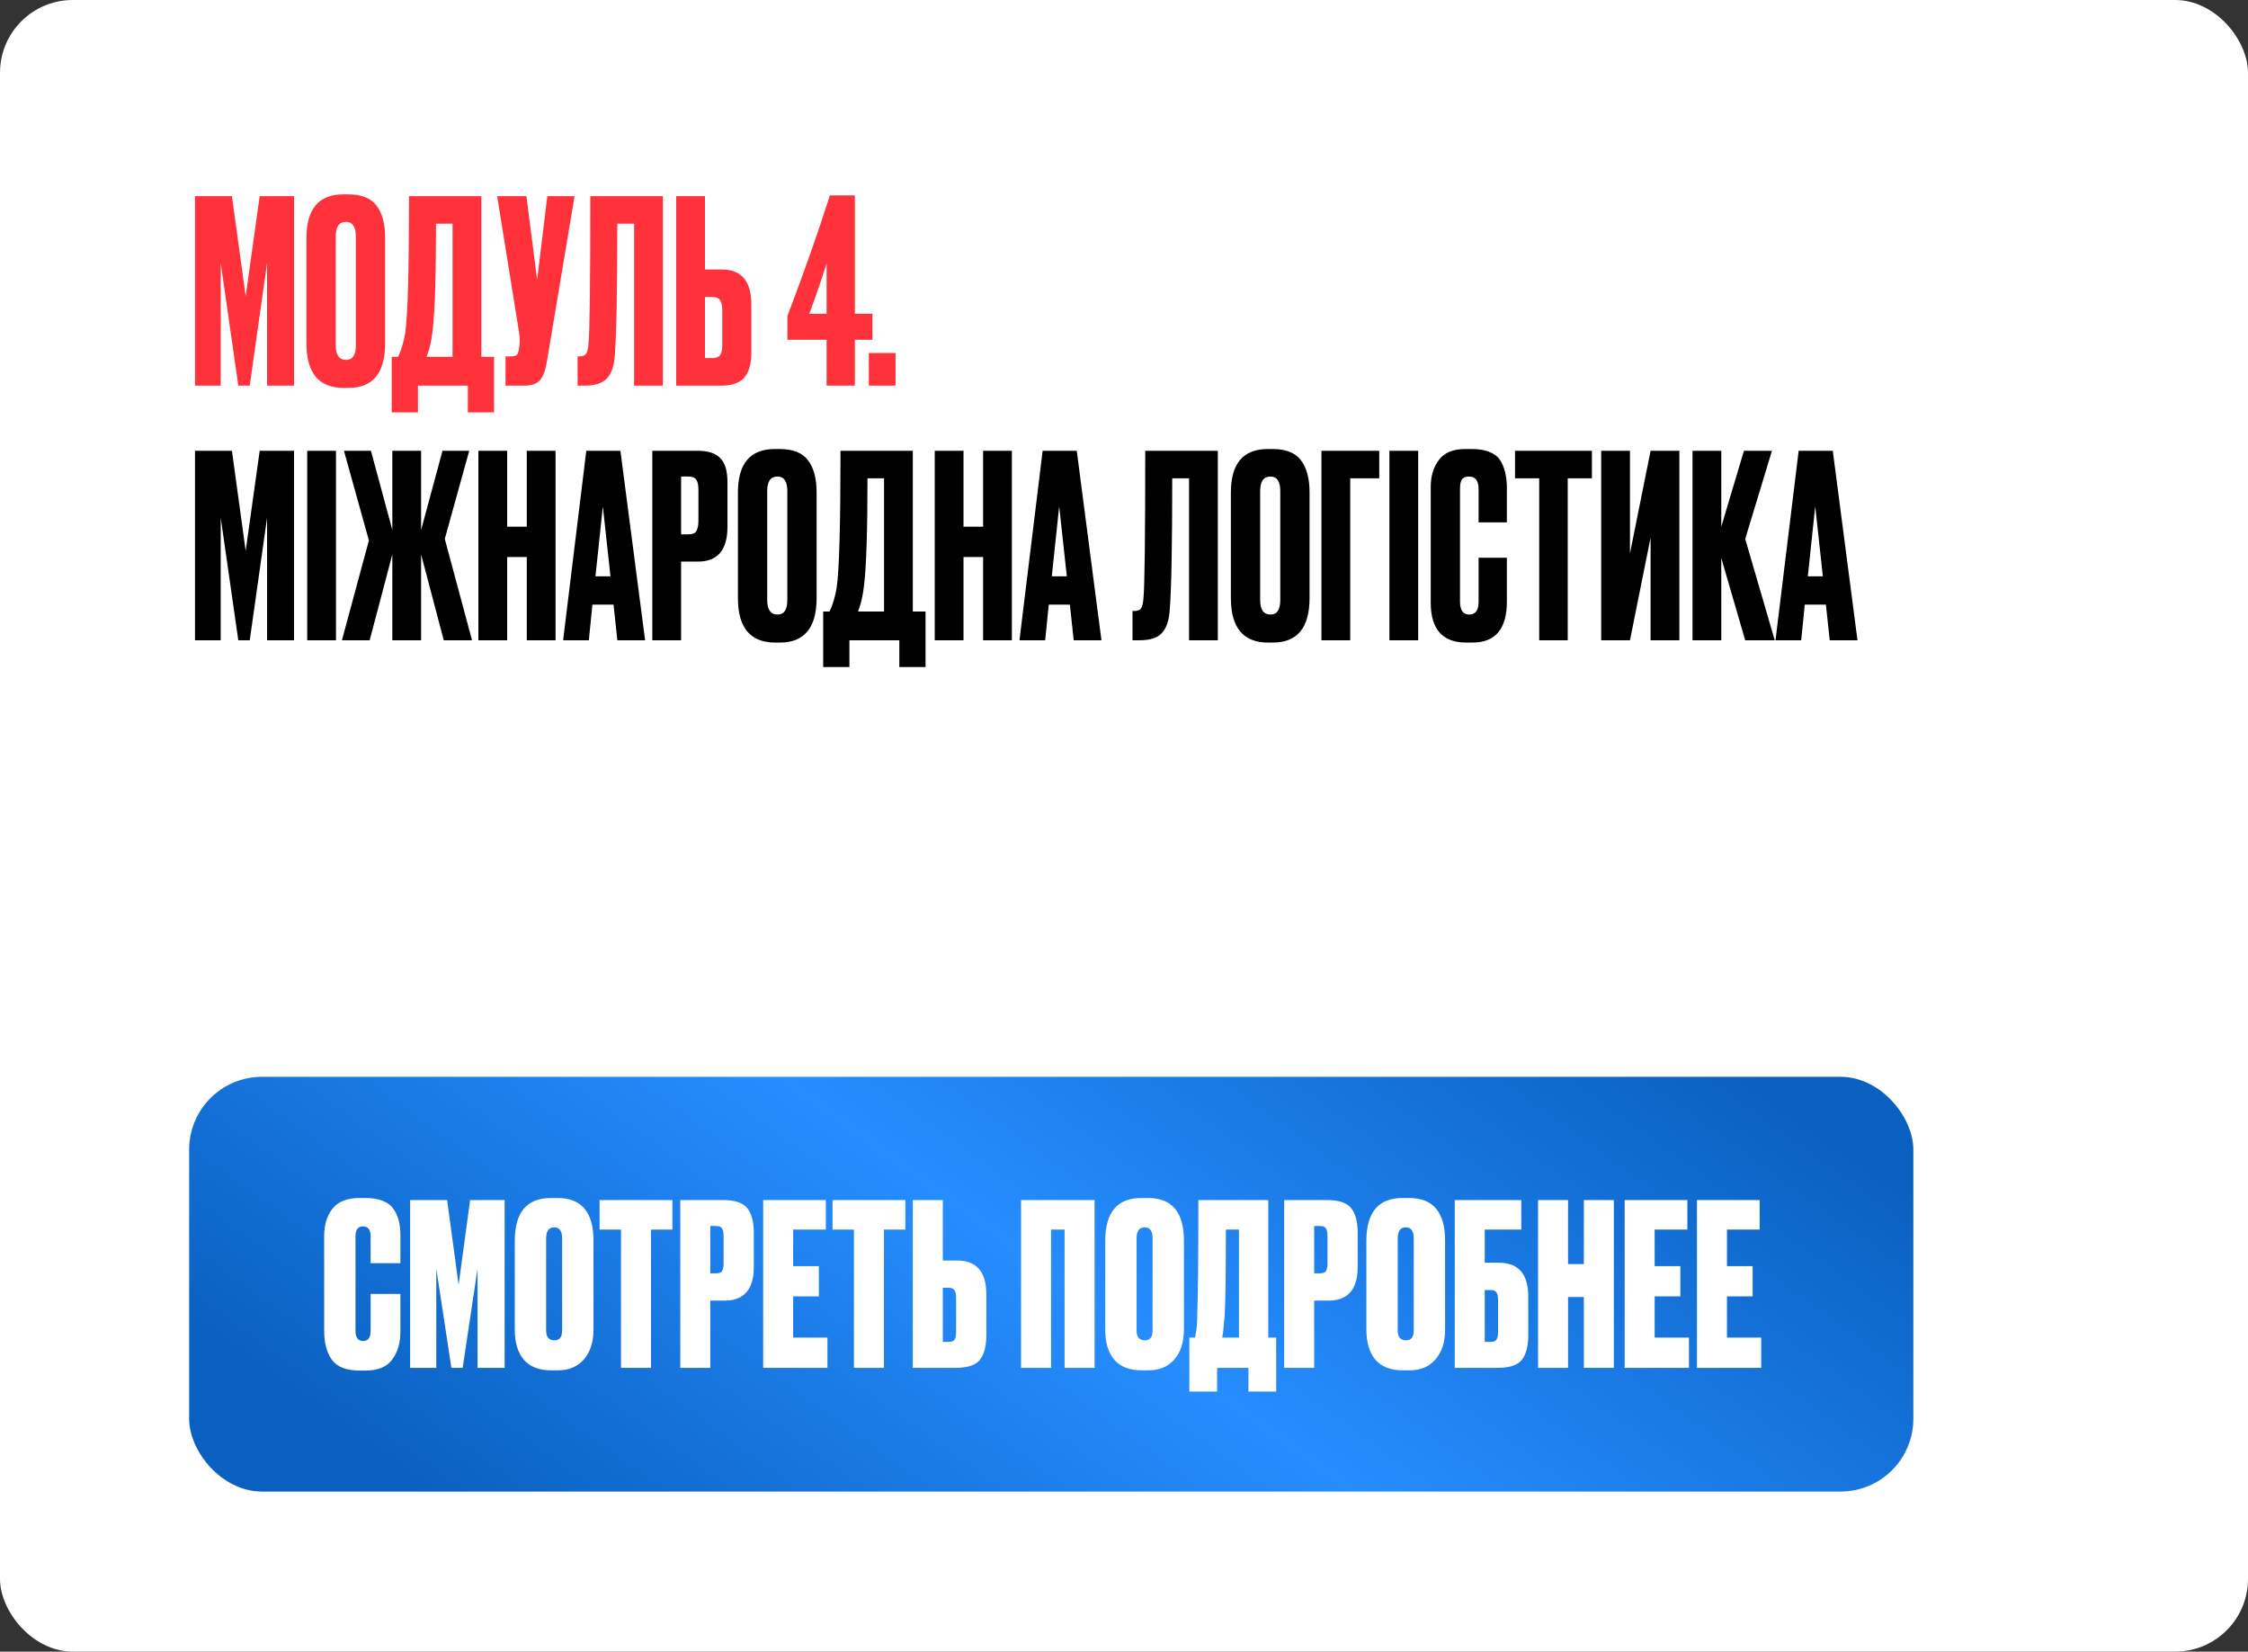
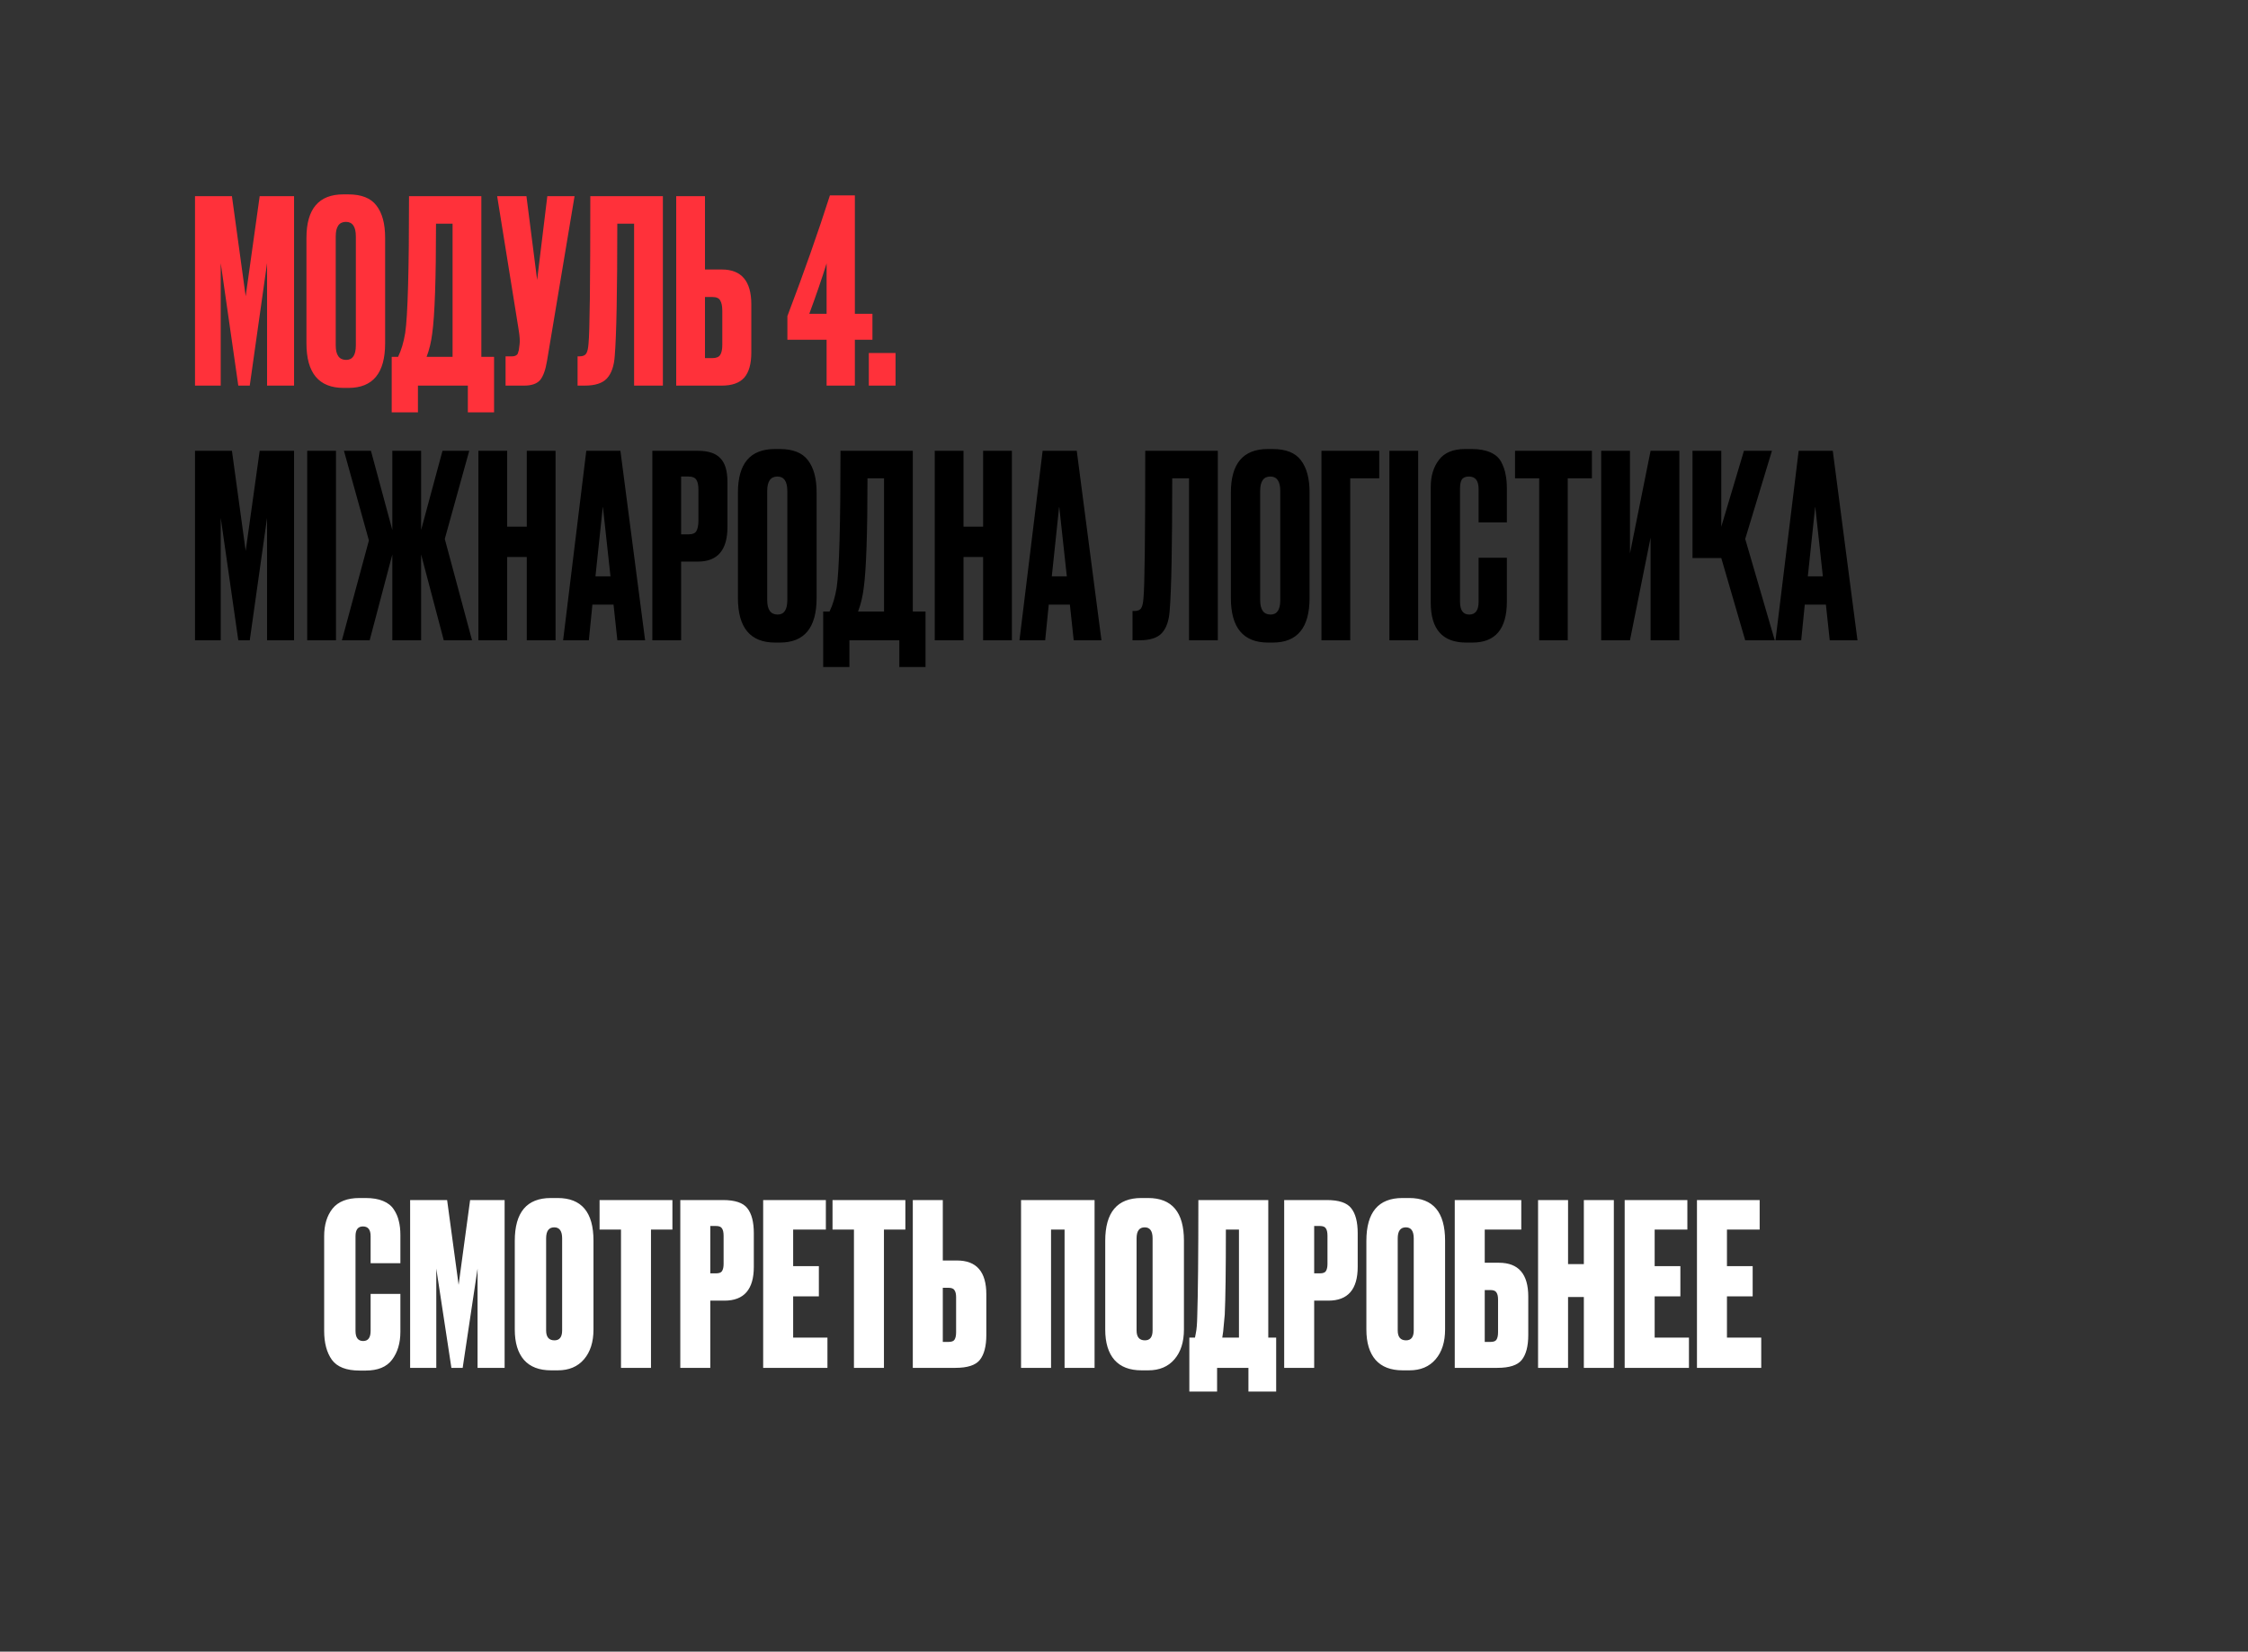
<svg xmlns="http://www.w3.org/2000/svg" width="309" height="227" viewBox="0 0 309 227" fill="none">
  <rect x="0" y="0" width="309" height="227" fill="#333333" stroke="none" />
-   <rect width="309" height="227" rx="10" fill="white" />
  <path d="M26.805 53V26.96H31.88L33.77 40.715L35.695 26.96H40.42V53H36.71V36.165L34.33 53H32.755L30.34 36.165V53H26.805ZM52.938 32.665V47.19C52.938 51.273 51.258 53.315 47.898 53.315H47.233C43.827 53.315 42.123 51.273 42.123 47.19V32.7C42.123 28.71 43.815 26.715 47.198 26.715H47.863C49.683 26.715 50.978 27.228 51.748 28.255C52.542 29.282 52.938 30.752 52.938 32.665ZM48.913 47.47V32.49C48.913 31.16 48.458 30.495 47.548 30.495C46.615 30.495 46.148 31.16 46.148 32.49V47.47C46.148 48.8 46.627 49.465 47.583 49.465C48.47 49.465 48.913 48.8 48.913 47.47ZM64.308 56.675V53H57.448V56.675H53.843V49.045H54.718C55.161 48.135 55.488 47.038 55.698 45.755C56.048 43.422 56.223 37.157 56.223 26.96H66.163V49.045H67.913V56.675H64.308ZM59.408 45.86C59.268 47.003 59.011 48.065 58.638 49.045H62.208V30.74H59.933C59.933 38.347 59.758 43.387 59.408 45.86ZM78.977 26.96L75.197 49.57C74.987 50.853 74.66 51.752 74.217 52.265C73.773 52.755 73.05 53 72.047 53H69.492V48.975H70.402C70.612 48.975 70.775 48.94 70.892 48.87C71.032 48.8 71.125 48.707 71.172 48.59C71.218 48.473 71.265 48.322 71.312 48.135L71.417 47.33C71.487 46.91 71.44 46.21 71.277 45.23L68.337 26.96H72.362L73.832 38.475L75.232 26.96H78.977ZM87.161 53V30.74H84.851C84.851 40.05 84.735 46.105 84.501 48.905C84.408 50.305 84.046 51.343 83.416 52.02C82.81 52.673 81.795 53 80.371 53H79.391V48.975H79.671C80.115 48.975 80.418 48.847 80.581 48.59C80.745 48.333 80.85 47.878 80.896 47.225C81.06 45.662 81.141 38.907 81.141 26.96H91.116V53H87.161ZM96.903 37.04H99.213C101.92 37.04 103.273 38.638 103.273 41.835V48.45C103.273 50.013 102.946 51.168 102.293 51.915C101.64 52.638 100.613 53 99.213 53H92.948V26.96H96.903V37.04ZM96.903 49.22H97.918C98.455 49.22 98.816 49.068 99.003 48.765C99.19 48.462 99.283 48.018 99.283 47.435V42.71C99.283 42.08 99.19 41.613 99.003 41.31C98.84 40.983 98.478 40.82 97.918 40.82H96.903V49.22ZM113.621 43.13V36.2C112.968 38.3 112.174 40.61 111.241 43.13H113.621ZM108.231 46.7V43.445C110.518 37.425 112.466 31.895 114.076 26.855H117.506V43.13H119.921V46.7H117.506V53H113.621V46.7H108.231ZM123.098 48.52V53H119.423V48.52H123.098Z" fill="#FF313A" />
-   <path d="M26.805 88V61.96H31.88L33.77 75.715L35.695 61.96H40.42V88H36.71V71.165L34.33 88H32.755L30.34 71.165V88H26.805ZM46.183 61.96V88H42.228V61.96H46.183ZM53.928 88V76.205L50.813 88H46.998L50.708 74.28L47.278 61.96H50.988L53.928 72.845V61.96H57.883V72.845L60.823 61.96H64.498L61.138 74.07L64.883 88H60.998L57.883 76.205V88H53.928ZM69.714 76.555V88H65.759V61.96H69.714V72.39H72.409V61.96H76.364V88H72.409V76.555H69.714ZM84.859 88L84.334 83.1H81.429L80.939 88H77.404L80.589 61.96H85.279L88.674 88H84.859ZM82.864 69.59L81.849 79.215H83.914L82.864 69.59ZM95.933 77.185H93.623V88H89.668V61.96H95.933C97.357 61.96 98.383 62.298 99.013 62.975C99.667 63.628 99.993 64.725 99.993 66.265V72.425C99.993 75.598 98.64 77.185 95.933 77.185ZM93.623 65.495V73.44H94.638C95.198 73.44 95.56 73.288 95.723 72.985C95.91 72.658 96.003 72.18 96.003 71.55V67.28C96.003 66.697 95.91 66.253 95.723 65.95C95.537 65.647 95.175 65.495 94.638 65.495H93.623ZM112.247 67.665V82.19C112.247 86.273 110.567 88.315 107.207 88.315H106.542C103.135 88.315 101.432 86.273 101.432 82.19V67.7C101.432 63.71 103.124 61.715 106.507 61.715H107.172C108.992 61.715 110.287 62.228 111.057 63.255C111.85 64.282 112.247 65.752 112.247 67.665ZM108.222 82.47V67.49C108.222 66.16 107.767 65.495 106.857 65.495C105.924 65.495 105.457 66.16 105.457 67.49V82.47C105.457 83.8 105.935 84.465 106.892 84.465C107.779 84.465 108.222 83.8 108.222 82.47ZM123.616 91.675V88H116.756V91.675H113.151V84.045H114.026C114.47 83.135 114.796 82.038 115.006 80.755C115.356 78.422 115.531 72.157 115.531 61.96H125.471V84.045H127.221V91.675H123.616ZM118.716 80.86C118.576 82.003 118.32 83.065 117.946 84.045H121.516V65.74H119.241C119.241 73.347 119.066 78.387 118.716 80.86ZM132.44 76.555V88H128.485V61.96H132.44V72.39H135.135V61.96H139.09V88H135.135V76.555H132.44ZM147.586 88L147.061 83.1H144.156L143.666 88H140.131L143.316 61.96H148.006L151.401 88H147.586ZM145.591 69.59L144.576 79.215H146.641L145.591 69.59ZM163.44 88V65.74H161.13C161.13 75.05 161.013 81.105 160.78 83.905C160.686 85.305 160.325 86.343 159.695 87.02C159.088 87.673 158.073 88 156.65 88H155.67V83.975H155.95C156.393 83.975 156.696 83.847 156.86 83.59C157.023 83.333 157.128 82.878 157.175 82.225C157.338 80.662 157.42 73.907 157.42 61.96H167.395V88H163.44ZM180.006 67.665V82.19C180.006 86.273 178.326 88.315 174.966 88.315H174.301C170.894 88.315 169.191 86.273 169.191 82.19V67.7C169.191 63.71 170.883 61.715 174.266 61.715H174.931C176.751 61.715 178.046 62.228 178.816 63.255C179.609 64.282 180.006 65.752 180.006 67.665ZM175.981 82.47V67.49C175.981 66.16 175.526 65.495 174.616 65.495C173.683 65.495 173.216 66.16 173.216 67.49V82.47C173.216 83.8 173.694 84.465 174.651 84.465C175.538 84.465 175.981 83.8 175.981 82.47ZM181.641 88V61.96H189.586V65.74H185.596V88H181.641ZM194.937 61.96V88H190.982V61.96H194.937ZM203.242 82.715V76.66H207.127V82.68C207.127 86.437 205.552 88.315 202.402 88.315H201.527C198.284 88.315 196.662 86.483 196.662 82.82V66.93C196.662 65.437 197.035 64.2 197.782 63.22C198.529 62.217 199.73 61.715 201.387 61.715H202.297C203.324 61.715 204.175 61.867 204.852 62.17C205.552 62.473 206.054 62.917 206.357 63.5C206.66 64.083 206.859 64.655 206.952 65.215C207.069 65.752 207.127 66.393 207.127 67.14V71.795H203.242V67.21C203.242 66.067 202.799 65.495 201.912 65.495C201.445 65.495 201.119 65.635 200.932 65.915C200.769 66.172 200.687 66.603 200.687 67.21V82.68C200.687 83.87 201.107 84.465 201.947 84.465C202.81 84.465 203.242 83.882 203.242 82.715ZM208.248 61.96H218.818V65.74H215.493V88H211.573V65.74H208.248V61.96ZM226.882 88V73.895L224.047 88H220.092V61.96H224.047V76.065L226.882 61.96H230.837V88H226.882ZM239.889 88L236.599 76.695V88H232.644V61.96H236.599V72.39L239.714 61.96H243.564L239.889 74.07L243.949 88H239.889ZM251.506 88L250.981 83.1H248.076L247.586 88H244.051L247.236 61.96H251.926L255.321 88H251.506ZM249.511 69.59L248.496 79.215H250.561L249.511 69.59Z" fill="black" />
-   <rect x="26" y="148" width="237" height="57" rx="10" fill="url(#paint0_linear_552_541)" />
+   <path d="M26.805 88V61.96H31.88L33.77 75.715L35.695 61.96H40.42V88H36.71V71.165L34.33 88H32.755L30.34 71.165V88H26.805ZM46.183 61.96V88H42.228V61.96H46.183ZM53.928 88V76.205L50.813 88H46.998L50.708 74.28L47.278 61.96H50.988L53.928 72.845V61.96H57.883V72.845L60.823 61.96H64.498L61.138 74.07L64.883 88H60.998L57.883 76.205V88H53.928ZM69.714 76.555V88H65.759V61.96H69.714V72.39H72.409V61.96H76.364V88H72.409V76.555H69.714ZM84.859 88L84.334 83.1H81.429L80.939 88H77.404L80.589 61.96H85.279L88.674 88H84.859ZM82.864 69.59L81.849 79.215H83.914L82.864 69.59ZM95.933 77.185H93.623V88H89.668V61.96H95.933C97.357 61.96 98.383 62.298 99.013 62.975C99.667 63.628 99.993 64.725 99.993 66.265V72.425C99.993 75.598 98.64 77.185 95.933 77.185ZM93.623 65.495V73.44H94.638C95.198 73.44 95.56 73.288 95.723 72.985C95.91 72.658 96.003 72.18 96.003 71.55V67.28C96.003 66.697 95.91 66.253 95.723 65.95C95.537 65.647 95.175 65.495 94.638 65.495H93.623ZM112.247 67.665V82.19C112.247 86.273 110.567 88.315 107.207 88.315H106.542C103.135 88.315 101.432 86.273 101.432 82.19V67.7C101.432 63.71 103.124 61.715 106.507 61.715H107.172C108.992 61.715 110.287 62.228 111.057 63.255C111.85 64.282 112.247 65.752 112.247 67.665ZM108.222 82.47V67.49C108.222 66.16 107.767 65.495 106.857 65.495C105.924 65.495 105.457 66.16 105.457 67.49V82.47C105.457 83.8 105.935 84.465 106.892 84.465C107.779 84.465 108.222 83.8 108.222 82.47ZM123.616 91.675V88H116.756V91.675H113.151V84.045H114.026C114.47 83.135 114.796 82.038 115.006 80.755C115.356 78.422 115.531 72.157 115.531 61.96H125.471V84.045H127.221V91.675H123.616ZM118.716 80.86C118.576 82.003 118.32 83.065 117.946 84.045H121.516V65.74H119.241C119.241 73.347 119.066 78.387 118.716 80.86ZM132.44 76.555V88H128.485V61.96H132.44V72.39H135.135V61.96H139.09V88H135.135V76.555H132.44ZM147.586 88L147.061 83.1H144.156L143.666 88H140.131L143.316 61.96H148.006L151.401 88H147.586ZM145.591 69.59L144.576 79.215H146.641L145.591 69.59ZM163.44 88V65.74H161.13C161.13 75.05 161.013 81.105 160.78 83.905C160.686 85.305 160.325 86.343 159.695 87.02C159.088 87.673 158.073 88 156.65 88H155.67V83.975H155.95C156.393 83.975 156.696 83.847 156.86 83.59C157.023 83.333 157.128 82.878 157.175 82.225C157.338 80.662 157.42 73.907 157.42 61.96H167.395V88H163.44ZM180.006 67.665V82.19C180.006 86.273 178.326 88.315 174.966 88.315H174.301C170.894 88.315 169.191 86.273 169.191 82.19V67.7C169.191 63.71 170.883 61.715 174.266 61.715H174.931C176.751 61.715 178.046 62.228 178.816 63.255C179.609 64.282 180.006 65.752 180.006 67.665ZM175.981 82.47V67.49C175.981 66.16 175.526 65.495 174.616 65.495C173.683 65.495 173.216 66.16 173.216 67.49V82.47C173.216 83.8 173.694 84.465 174.651 84.465C175.538 84.465 175.981 83.8 175.981 82.47ZM181.641 88V61.96H189.586V65.74H185.596V88H181.641ZM194.937 61.96V88H190.982V61.96H194.937ZM203.242 82.715V76.66H207.127V82.68C207.127 86.437 205.552 88.315 202.402 88.315H201.527C198.284 88.315 196.662 86.483 196.662 82.82V66.93C196.662 65.437 197.035 64.2 197.782 63.22C198.529 62.217 199.73 61.715 201.387 61.715H202.297C203.324 61.715 204.175 61.867 204.852 62.17C205.552 62.473 206.054 62.917 206.357 63.5C206.66 64.083 206.859 64.655 206.952 65.215C207.069 65.752 207.127 66.393 207.127 67.14V71.795H203.242V67.21C203.242 66.067 202.799 65.495 201.912 65.495C201.445 65.495 201.119 65.635 200.932 65.915C200.769 66.172 200.687 66.603 200.687 67.21V82.68C200.687 83.87 201.107 84.465 201.947 84.465C202.81 84.465 203.242 83.882 203.242 82.715ZM208.248 61.96H218.818V65.74H215.493V88H211.573V65.74H208.248V61.96ZM226.882 88V73.895L224.047 88H220.092V61.96H224.047V76.065L226.882 61.96H230.837V88H226.882ZM239.889 88L236.599 76.695H232.644V61.96H236.599V72.39L239.714 61.96H243.564L239.889 74.07L243.949 88H239.889ZM251.506 88L250.981 83.1H248.076L247.586 88H244.051L247.236 61.96H251.926L255.321 88H251.506ZM249.511 69.59L248.496 79.215H250.561L249.511 69.59Z" fill="black" />
  <path d="M50.944 182.916V177.832H55.036V183.04C55.036 184.59 54.654 185.871 53.889 186.884C53.145 187.876 51.936 188.372 50.262 188.372H49.425C47.606 188.372 46.335 187.876 45.612 186.884C44.909 185.892 44.558 184.569 44.558 182.916V169.896C44.558 168.346 44.94 167.085 45.705 166.114C46.49 165.143 47.73 164.657 49.425 164.657H50.262C51.213 164.657 52.008 164.791 52.649 165.06C53.31 165.329 53.806 165.721 54.137 166.238C54.468 166.734 54.695 167.261 54.819 167.819C54.964 168.377 55.036 169.018 55.036 169.741V173.616H50.944V169.896C50.944 169.007 50.593 168.563 49.89 168.563C49.208 168.563 48.867 169.007 48.867 169.896V182.916C48.867 183.846 49.218 184.311 49.921 184.311C50.603 184.311 50.944 183.846 50.944 182.916ZM56.374 188V164.936H61.458L63.039 176.592L64.62 164.936H69.363V188H65.643V174.36L63.597 188H62.047L59.97 174.36V188H56.374ZM81.578 170.516V182.73C81.578 184.445 81.144 185.809 80.276 186.822C79.408 187.835 78.209 188.341 76.68 188.341H75.75C74.117 188.341 72.877 187.866 72.03 186.915C71.183 185.944 70.759 184.549 70.759 182.73V170.547C70.759 166.62 72.412 164.657 75.719 164.657H76.649C79.935 164.657 81.578 166.61 81.578 170.516ZM77.269 182.854V170.206C77.269 169.193 76.907 168.687 76.184 168.687C75.44 168.687 75.068 169.193 75.068 170.206V182.854C75.068 183.763 75.45 184.218 76.215 184.218C76.918 184.218 77.269 183.763 77.269 182.854ZM82.414 164.936H92.427V168.997H89.482V188H85.359V168.997H82.414V164.936ZM99.587 178.762H97.634V188H93.511V164.936H99.37C101.023 164.936 102.139 165.308 102.718 166.052C103.317 166.796 103.617 167.943 103.617 169.493V174.112C103.617 177.212 102.274 178.762 99.587 178.762ZM97.634 168.501V175.011H98.409C98.843 175.011 99.122 174.908 99.246 174.701C99.391 174.474 99.463 174.143 99.463 173.709V169.865C99.463 169.39 99.391 169.049 99.246 168.842C99.122 168.615 98.843 168.501 98.409 168.501H97.634ZM104.901 164.936H113.519V168.997H109.024V174.019H112.558V178.173H109.024V183.846H113.736V188H104.901V164.936ZM114.435 164.936H124.448V168.997H121.503V188H117.38V168.997H114.435V164.936ZM129.593 173.244H131.546C134.233 173.244 135.576 174.794 135.576 177.894V183.474C135.576 185.024 135.276 186.171 134.677 186.915C134.098 187.638 132.982 188 131.329 188H125.47V164.936H129.593V173.244ZM129.593 184.435H130.368C130.802 184.435 131.081 184.332 131.205 184.125C131.35 183.898 131.422 183.557 131.422 183.102V178.297C131.422 177.863 131.35 177.543 131.205 177.336C131.081 177.109 130.802 176.995 130.368 176.995H129.593V184.435ZM140.349 188V164.936H150.455V188H146.332V168.997H144.472V188H140.349ZM162.739 170.516V182.73C162.739 184.445 162.305 185.809 161.437 186.822C160.569 187.835 159.37 188.341 157.841 188.341H156.911C155.278 188.341 154.038 187.866 153.191 186.915C152.343 185.944 151.92 184.549 151.92 182.73V170.547C151.92 166.62 153.573 164.657 156.88 164.657H157.81C161.096 164.657 162.739 166.61 162.739 170.516ZM158.43 182.854V170.206C158.43 169.193 158.068 168.687 157.345 168.687C156.601 168.687 156.229 169.193 156.229 170.206V182.854C156.229 183.763 156.611 184.218 157.376 184.218C158.078 184.218 158.43 183.763 158.43 182.854ZM171.604 191.255V188H167.295V191.255H163.482V183.846H164.257C164.34 183.453 164.381 183.236 164.381 183.195C164.484 182.72 164.546 181.976 164.567 180.963C164.67 177.822 164.722 172.479 164.722 164.936H174.332V183.846H175.417V191.255H171.604ZM168.349 180.684C168.204 182.193 168.132 182.968 168.132 183.009L168.008 183.846H170.302V168.997H168.504C168.504 174.556 168.452 178.452 168.349 180.684ZM182.594 178.762H180.641V188H176.518V164.936H182.377C184.031 164.936 185.147 165.308 185.725 166.052C186.325 166.796 186.624 167.943 186.624 169.493V174.112C186.624 177.212 185.281 178.762 182.594 178.762ZM180.641 168.501V175.011H181.416C181.85 175.011 182.129 174.908 182.253 174.701C182.398 174.474 182.47 174.143 182.47 173.709V169.865C182.47 169.39 182.398 169.049 182.253 168.842C182.129 168.615 181.85 168.501 181.416 168.501H180.641ZM198.635 170.516V182.73C198.635 184.445 198.201 185.809 197.333 186.822C196.465 187.835 195.266 188.341 193.737 188.341H192.807C191.174 188.341 189.934 187.866 189.087 186.915C188.239 185.944 187.816 184.549 187.816 182.73V170.547C187.816 166.62 189.469 164.657 192.776 164.657H193.706C196.992 164.657 198.635 166.61 198.635 170.516ZM194.326 182.854V170.206C194.326 169.193 193.964 168.687 193.241 168.687C192.497 168.687 192.125 169.193 192.125 170.206V182.854C192.125 183.763 192.507 184.218 193.272 184.218C193.974 184.218 194.326 183.763 194.326 182.854ZM199.963 188V164.936H209.108V168.997H204.086V173.554H206.039C208.726 173.554 210.069 175.104 210.069 178.204V183.474C210.069 185.024 209.77 186.171 209.17 186.915C208.592 187.638 207.476 188 205.822 188H199.963ZM204.086 184.435H204.861C205.295 184.435 205.574 184.332 205.698 184.125C205.843 183.898 205.915 183.557 205.915 183.102V178.607C205.915 178.173 205.843 177.853 205.698 177.646C205.574 177.419 205.295 177.305 204.861 177.305H204.086V184.435ZM215.538 178.266V188H211.415V164.936H215.538V173.74H217.708V164.936H221.831V188H217.708V178.266H215.538ZM223.32 164.936H231.938V168.997H227.443V174.019H230.977V178.173H227.443V183.846H232.155V188H223.32V164.936ZM233.257 164.936H241.875V168.997H237.38V174.019H240.914V178.173H237.38V183.846H242.092V188H233.257V164.936Z" fill="white" />
  <defs>
    <linearGradient id="paint0_linear_552_541" x1="242.182" y1="148" x2="151.486" y2="273.527" gradientUnits="userSpaceOnUse">
      <stop stop-color="#0A60C0" />
      <stop offset="0.51" stop-color="#268DFF" />
      <stop offset="1" stop-color="#0A60C0" />
    </linearGradient>
  </defs>
</svg>